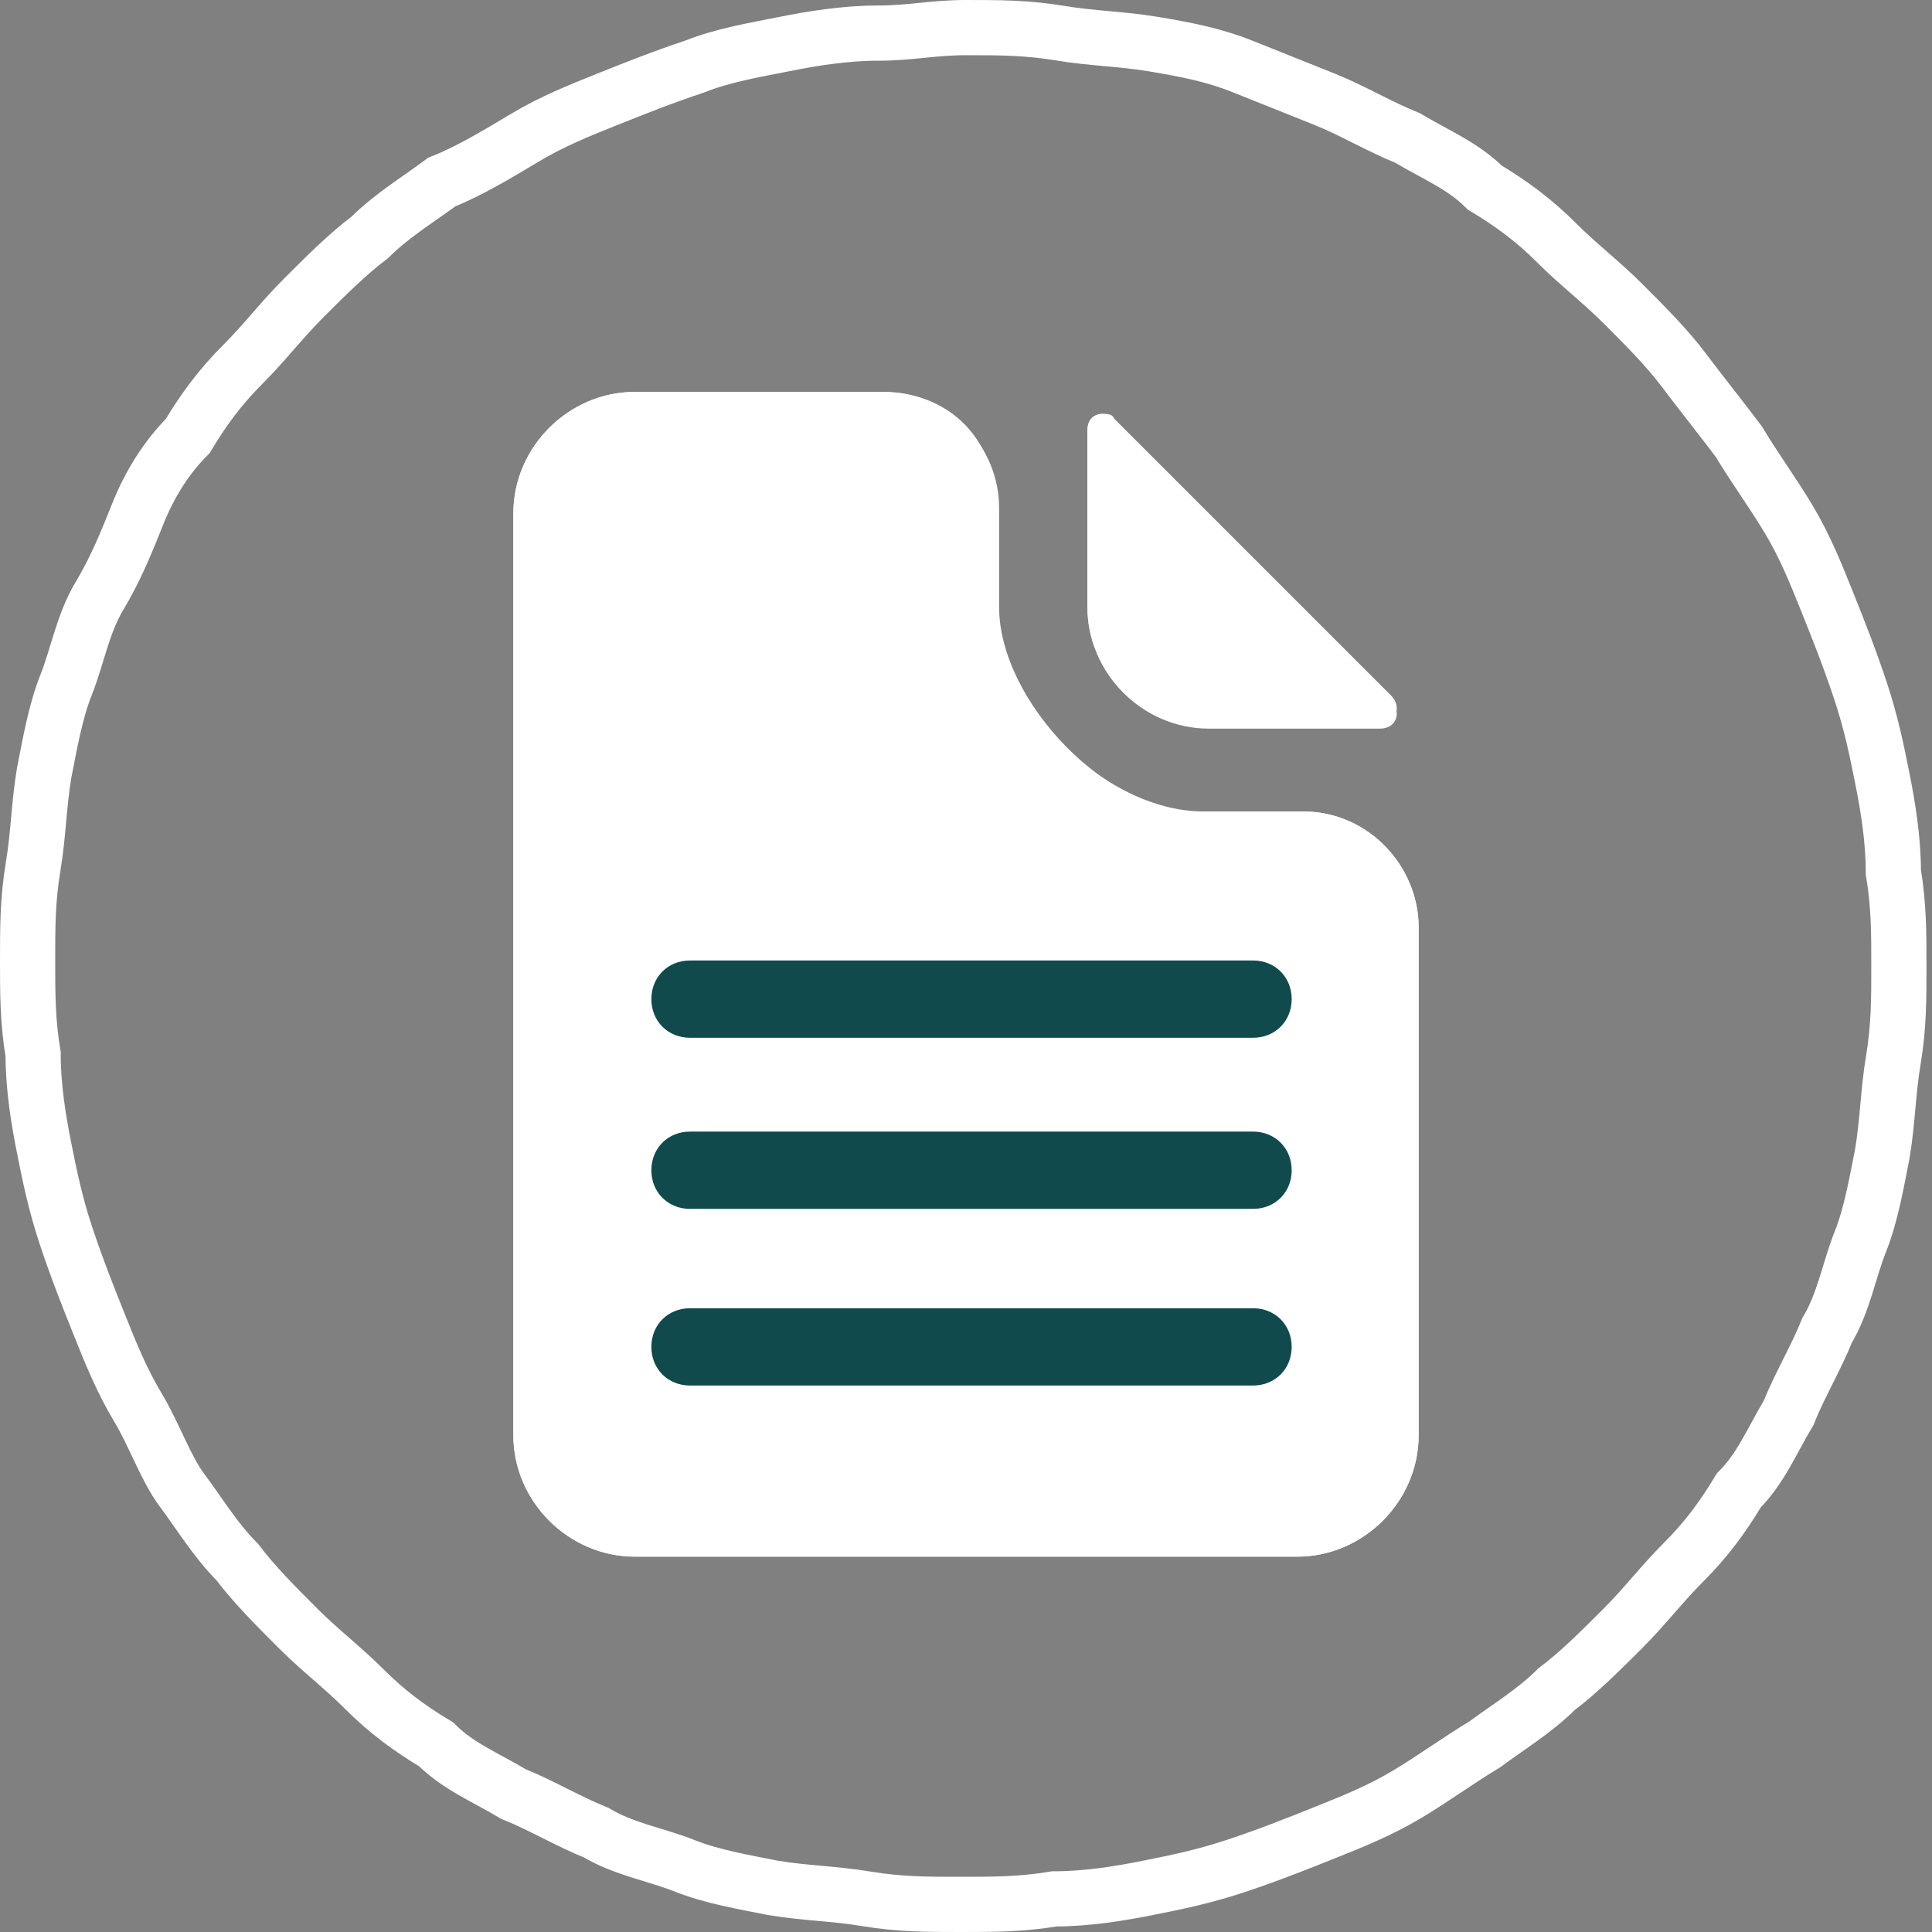
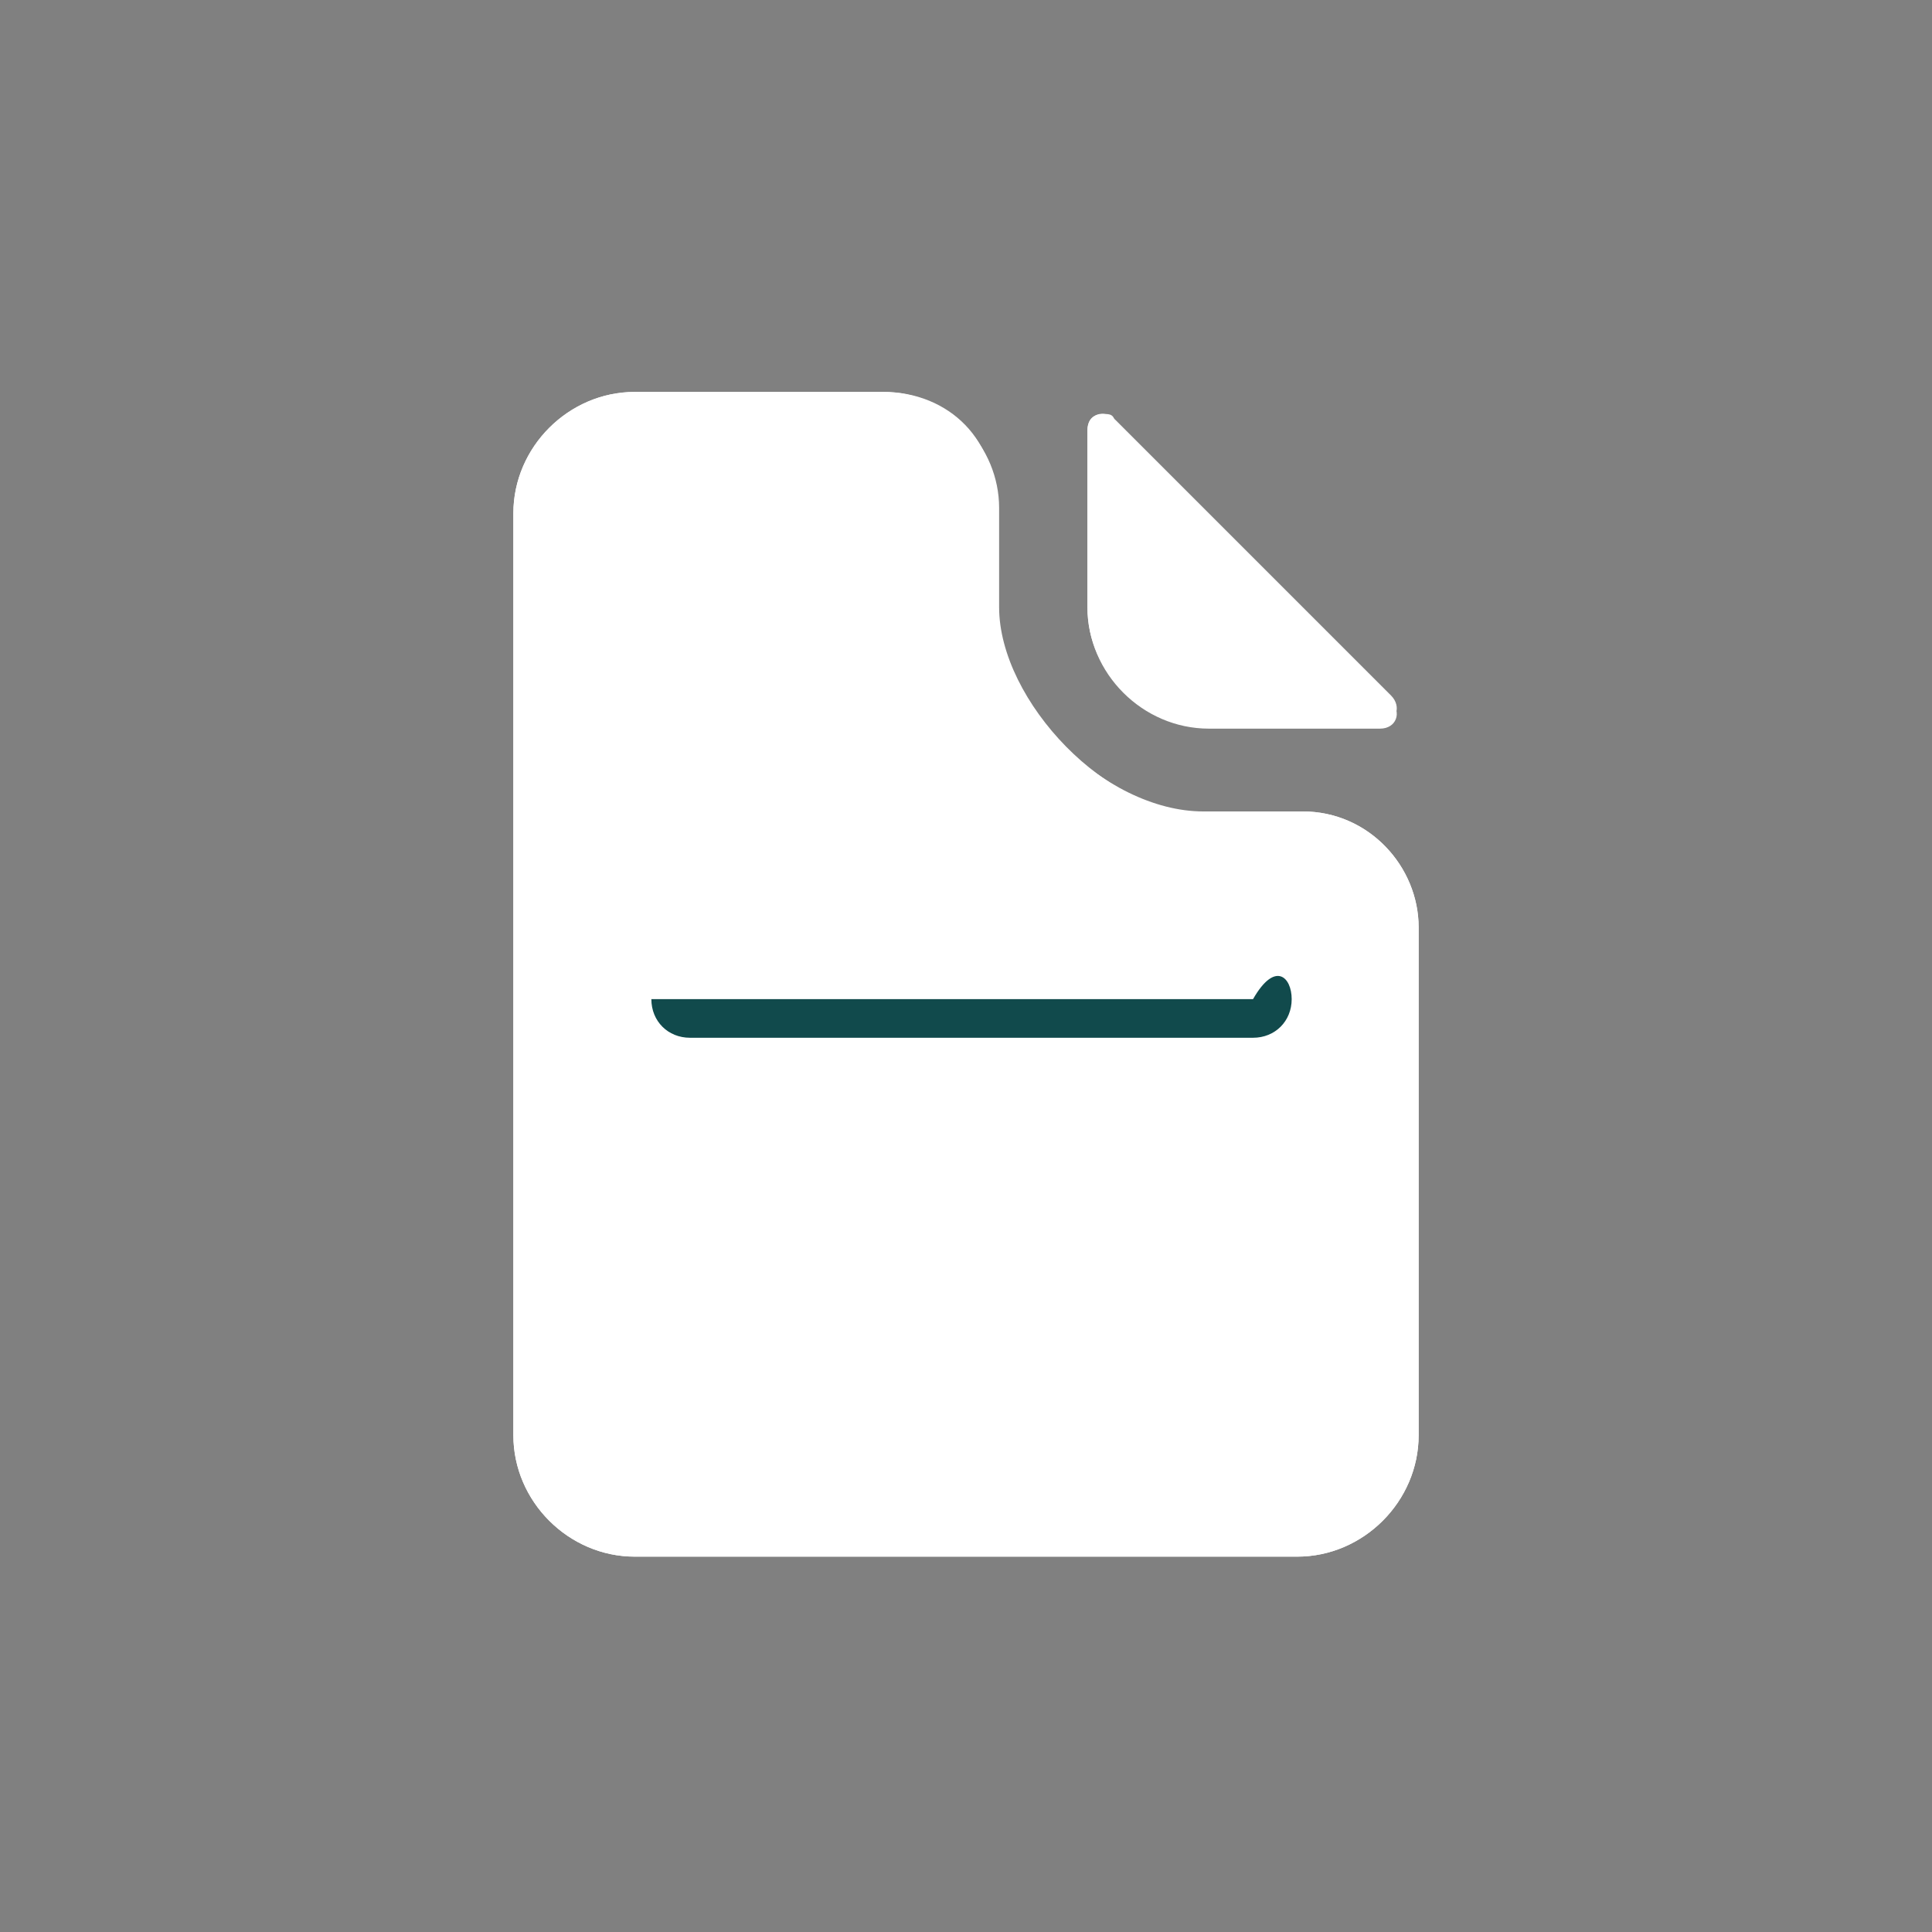
<svg xmlns="http://www.w3.org/2000/svg" width="35" height="35" viewBox="0 0 35 35" fill="none">
  <rect x="0" y="0" width="35" height="35" fill="#808080" stroke="none" />
-   <path d="M17.5 0.5C18.1 0.5 18.6 0.5 19.2 0.6C19.8 0.7 20.3 0.7 20.9 0.8C21.5 0.9 22 1 22.5 1.2C23 1.4 23.5 1.6 24 1.8C24.5 2 25 2.3 25.5 2.5C26 2.8 26.5 3 26.9 3.4C27.4 3.7 27.8 4 28.2 4.4C28.6 4.8 29 5.1 29.4 5.5C29.8 5.9 30.2 6.3 30.5 6.7C30.8 7.1 31.2 7.6 31.5 8C31.8 8.5 32.1 8.9 32.4 9.4C32.7 9.9 32.9 10.4 33.1 10.9C33.3 11.4 33.5 11.9 33.7 12.5C33.9 13.1 34 13.6 34.1 14.1C34.2 14.6 34.3 15.2 34.3 15.8C34.4 16.4 34.4 16.9 34.4 17.5C34.4 18.1 34.4 18.6 34.3 19.2C34.2 19.8 34.2 20.3 34.1 20.9C34 21.4 33.9 22 33.7 22.5C33.5 23 33.4 23.6 33.1 24.1C32.9 24.6 32.6 25.1 32.4 25.6C32.1 26.1 31.9 26.6 31.5 27C31.2 27.5 30.9 27.9 30.5 28.3C30.1 28.7 29.8 29.1 29.4 29.5C29 29.9 28.6 30.3 28.2 30.6C27.8 31 27.3 31.3 26.9 31.6C26.4 31.9 26 32.2 25.5 32.5C25 32.8 24.5 33 24 33.2C23.5 33.4 23 33.6 22.4 33.8C21.8 34 21.3 34.1 20.8 34.2C20.3 34.3 19.7 34.4 19.1 34.4C18.5 34.5 18 34.5 17.4 34.5C16.8 34.5 16.3 34.5 15.7 34.4C15.1 34.3 14.6 34.3 14 34.2C13.5 34.1 12.9 34 12.4 33.8C11.9 33.6 11.3 33.5 10.8 33.2C10.3 33 9.8 32.7 9.3 32.5C8.8 32.2 8.3 32 7.9 31.6C7.4 31.3 7 31 6.6 30.6C6.2 30.2 5.8 29.9 5.4 29.5C5 29.1 4.6 28.7 4.3 28.3C3.9 27.9 3.6 27.4 3.3 27C3 26.6 2.8 26 2.5 25.5C2.2 25 2 24.5 1.8 24C1.6 23.5 1.4 23 1.2 22.4C1 21.8 0.9 21.3 0.8 20.8C0.7 20.3 0.6 19.7 0.6 19.1C0.5 18.5 0.5 18 0.5 17.4C0.5 16.8 0.5 16.3 0.6 15.7C0.7 15.1 0.7 14.6 0.8 14C0.9 13.5 1 12.9 1.2 12.4C1.4 11.9 1.5 11.3 1.8 10.8C2.1 10.3 2.3 9.8 2.5 9.3C2.7 8.8 3 8.3 3.4 7.9C3.7 7.4 4 7 4.4 6.6C4.8 6.2 5.1 5.8 5.5 5.4C5.9 5 6.3 4.6 6.7 4.3C7.1 3.9 7.6 3.6 8 3.3C8.5 3.1 9 2.8 9.5 2.5C10 2.2 10.5 2 11 1.8C11.5 1.6 12 1.4 12.6 1.2C13.1 1 13.7 0.9 14.2 0.8C14.7 0.7 15.3 0.6 15.9 0.6C16.5 0.6 16.9 0.5 17.5 0.5Z" stroke="white" />
  <path d="M18.1 11V9.2C18.1 8.1 17.2 7.1 16 7.1H11.5C10.3 7.1 9.3 8.1 9.3 9.3V26C9.3 27.2 10.3 28.2 11.5 28.2H23.5C24.7 28.2 25.7 27.2 25.7 26V16.8C25.7 15.7 24.8 14.7 23.6 14.7H21.8C20.1 14.8 18.1 12.7 18.1 11Z" fill="white" />
  <path d="M16 7.1H11.5C10.3 7.1 9.3 8.1 9.3 9.3V26C9.3 27.2 10.3 28.2 11.5 28.2H23.5C24.7 28.2 25.7 27.2 25.7 26V16.8C25.7 15.7 24.8 14.7 23.6 14.7H21.8C20 14.7 18 12.7 18 10.9V9.2C18.1 8 17.2 7.1 16 7.1ZM16 8.3C16.5 8.3 16.9 8.7 16.9 9.2V11C16.9 13.4 19.5 16 21.9 16H23.7C24.2 16 24.6 16.4 24.6 16.9V26C24.6 26.6 24.1 27 23.6 27H11.6C11 27 10.6 26.5 10.6 26V9.3C10.6 8.7 11.1 8.3 11.6 8.3H16Z" fill="white" />
  <path d="M21.9 13.1H25C25.3 13.1 25.4 12.8 25.2 12.6L20.2 7.6C20 7.4 19.7 7.5 19.7 7.8V11C19.7 12.2 20.7 13.1 21.9 13.1Z" fill="white" />
  <path d="M20 7.5C19.8 7.5 19.7 7.6 19.7 7.8V11C19.7 12.2 20.7 13.2 21.9 13.2H25C25.3 13.2 25.4 12.9 25.2 12.7L20.2 7.7C20.2 7.5 20.1 7.5 20 7.5ZM20.9 9.9L23 12H22C21.4 12 21 11.5 21 11V9.9" fill="white" />
-   <path d="M23.4 18.1C23.4 18.5 23.1 18.8 22.7 18.8H12.5C12.1 18.8 11.8 18.5 11.8 18.1C11.8 17.7 12.1 17.4 12.5 17.4H22.7C23.1 17.4 23.4 17.7 23.4 18.1Z" fill="#114A4C" />
-   <path d="M23.4 21.2C23.4 21.6 23.1 21.9 22.7 21.9H12.5C12.1 21.9 11.8 21.6 11.8 21.2C11.8 20.8 12.1 20.5 12.5 20.5H22.7C23.1 20.5 23.4 20.8 23.4 21.2Z" fill="#114A4C" />
-   <path d="M23.4 24.4C23.4 24.8 23.1 25.1 22.7 25.1H12.5C12.1 25.1 11.8 24.8 11.8 24.4C11.8 24 12.1 23.7 12.5 23.7H22.7C23.1 23.7 23.4 24 23.4 24.4Z" fill="#114A4C" />
+   <path d="M23.4 18.1C23.4 18.5 23.1 18.8 22.7 18.8H12.5C12.1 18.8 11.8 18.5 11.8 18.1H22.7C23.1 17.4 23.4 17.7 23.4 18.1Z" fill="#114A4C" />
</svg>